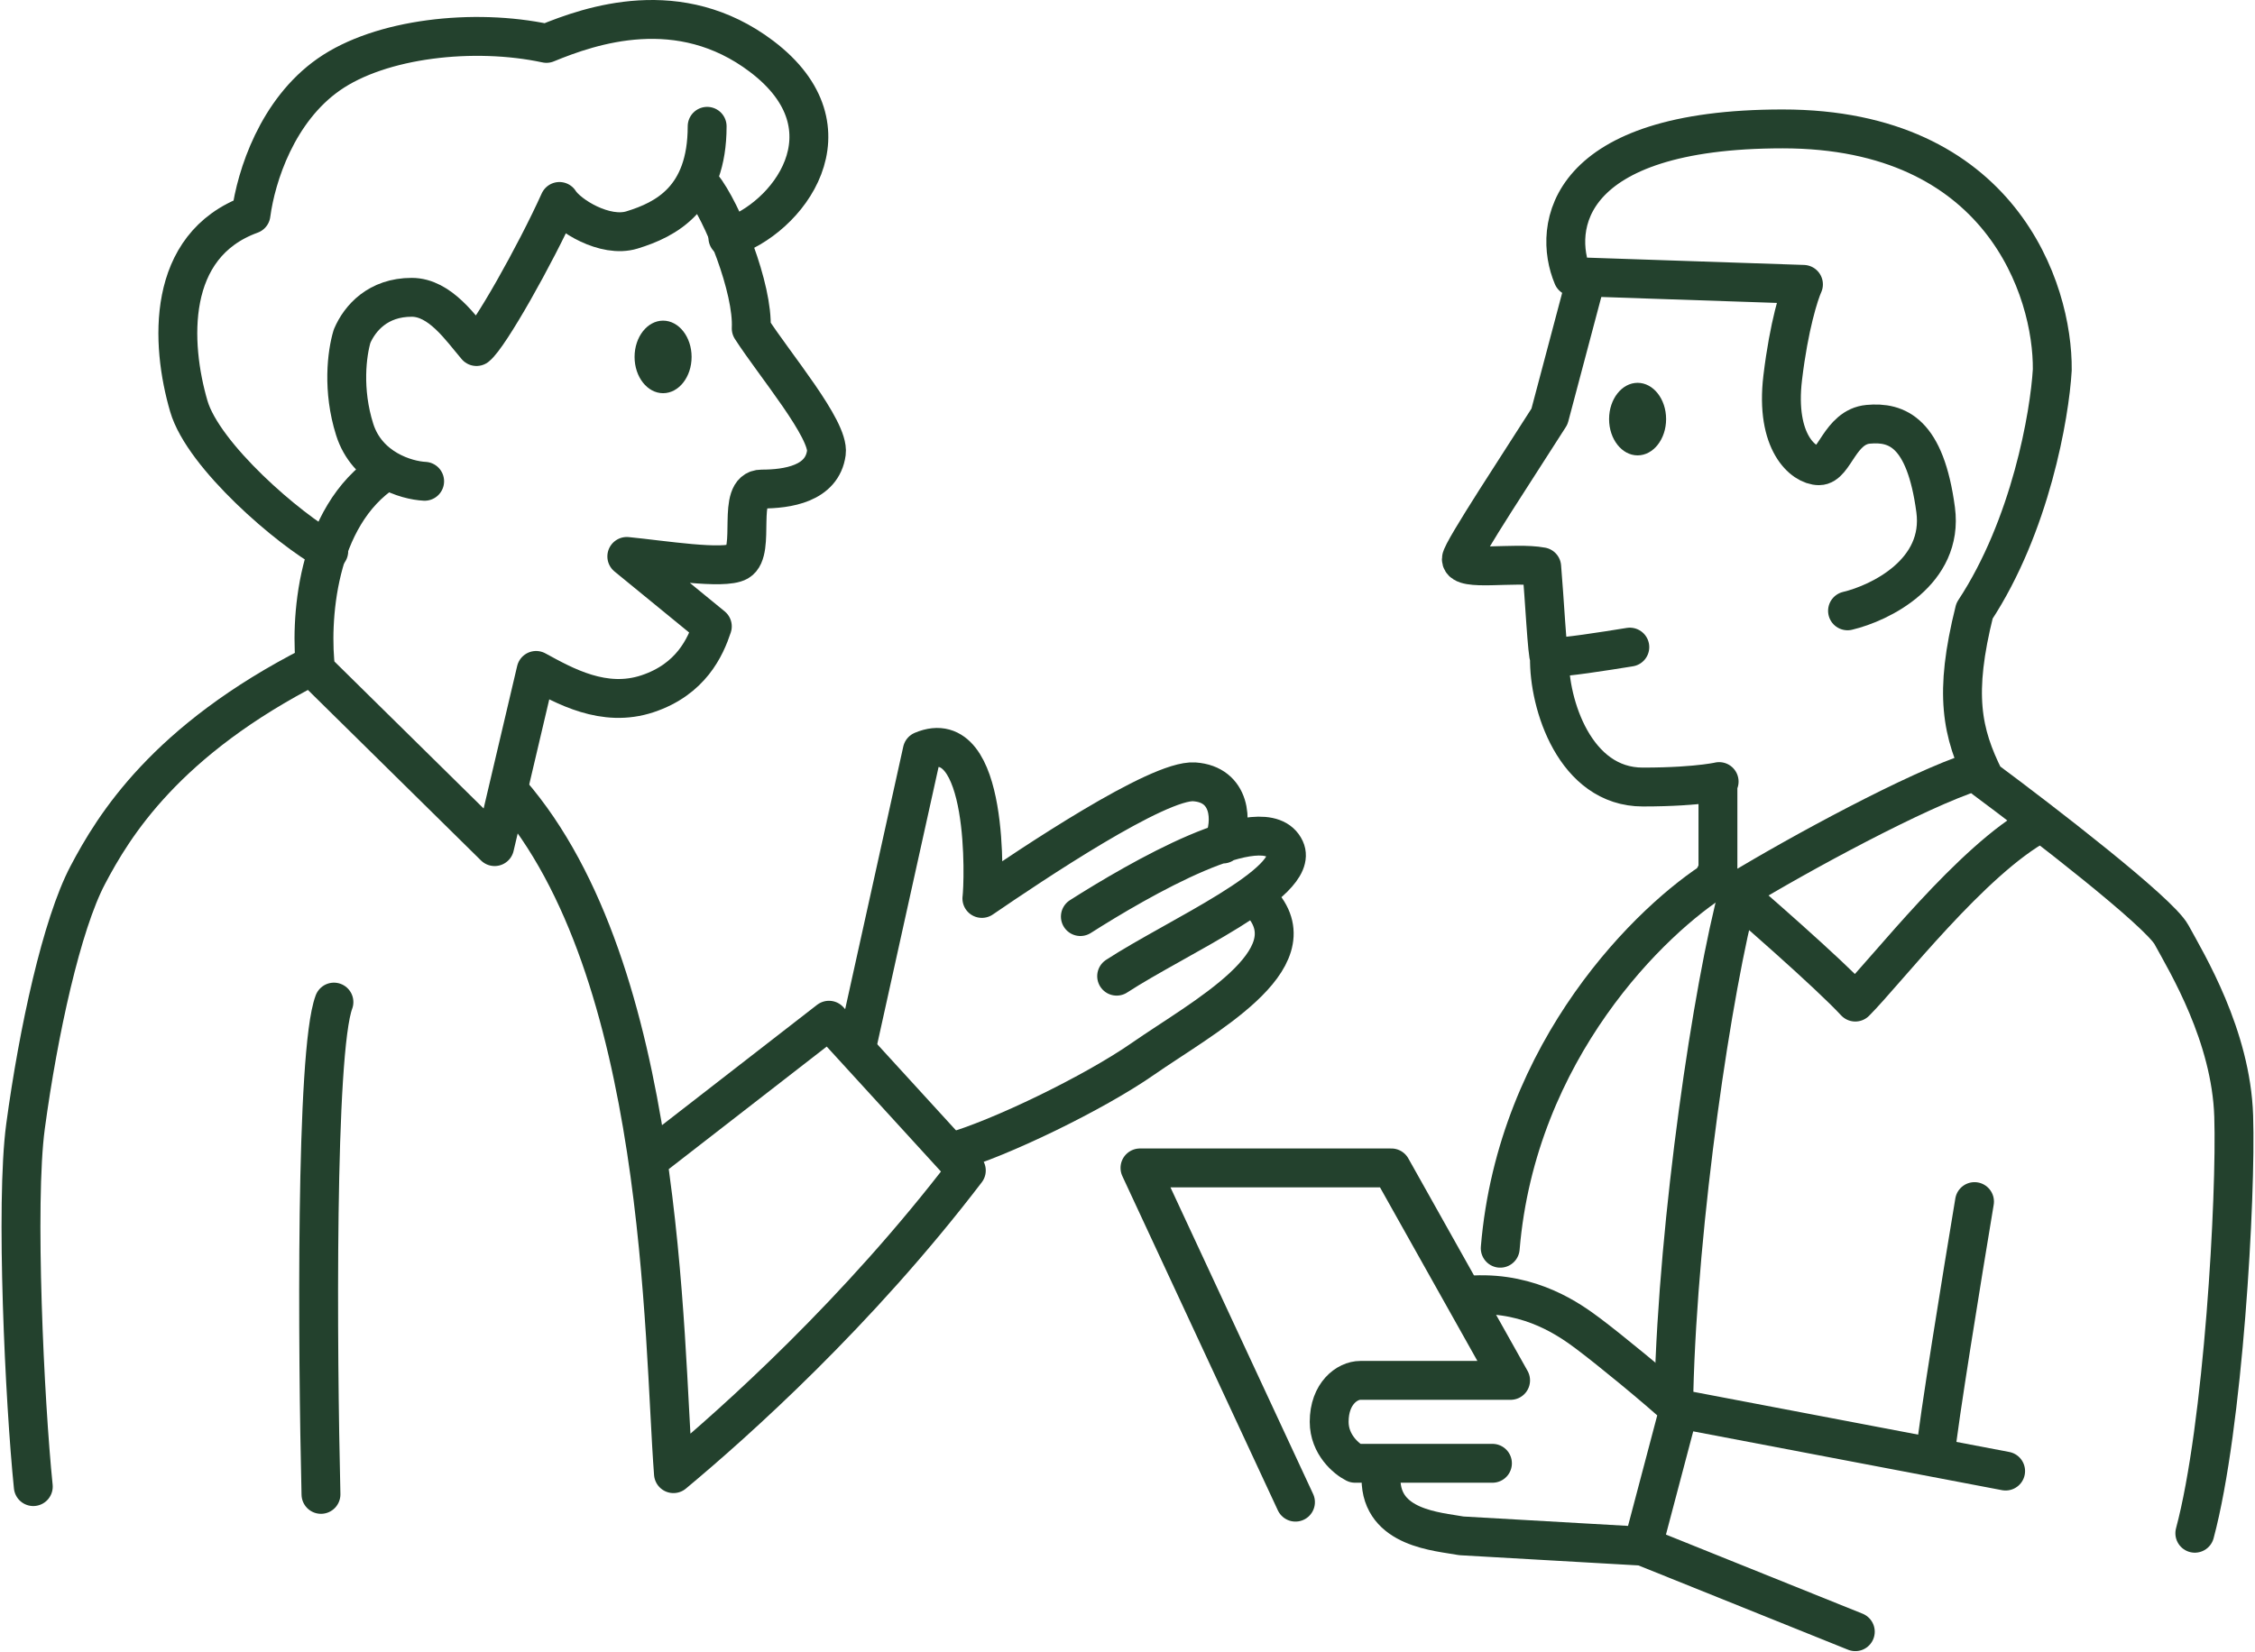
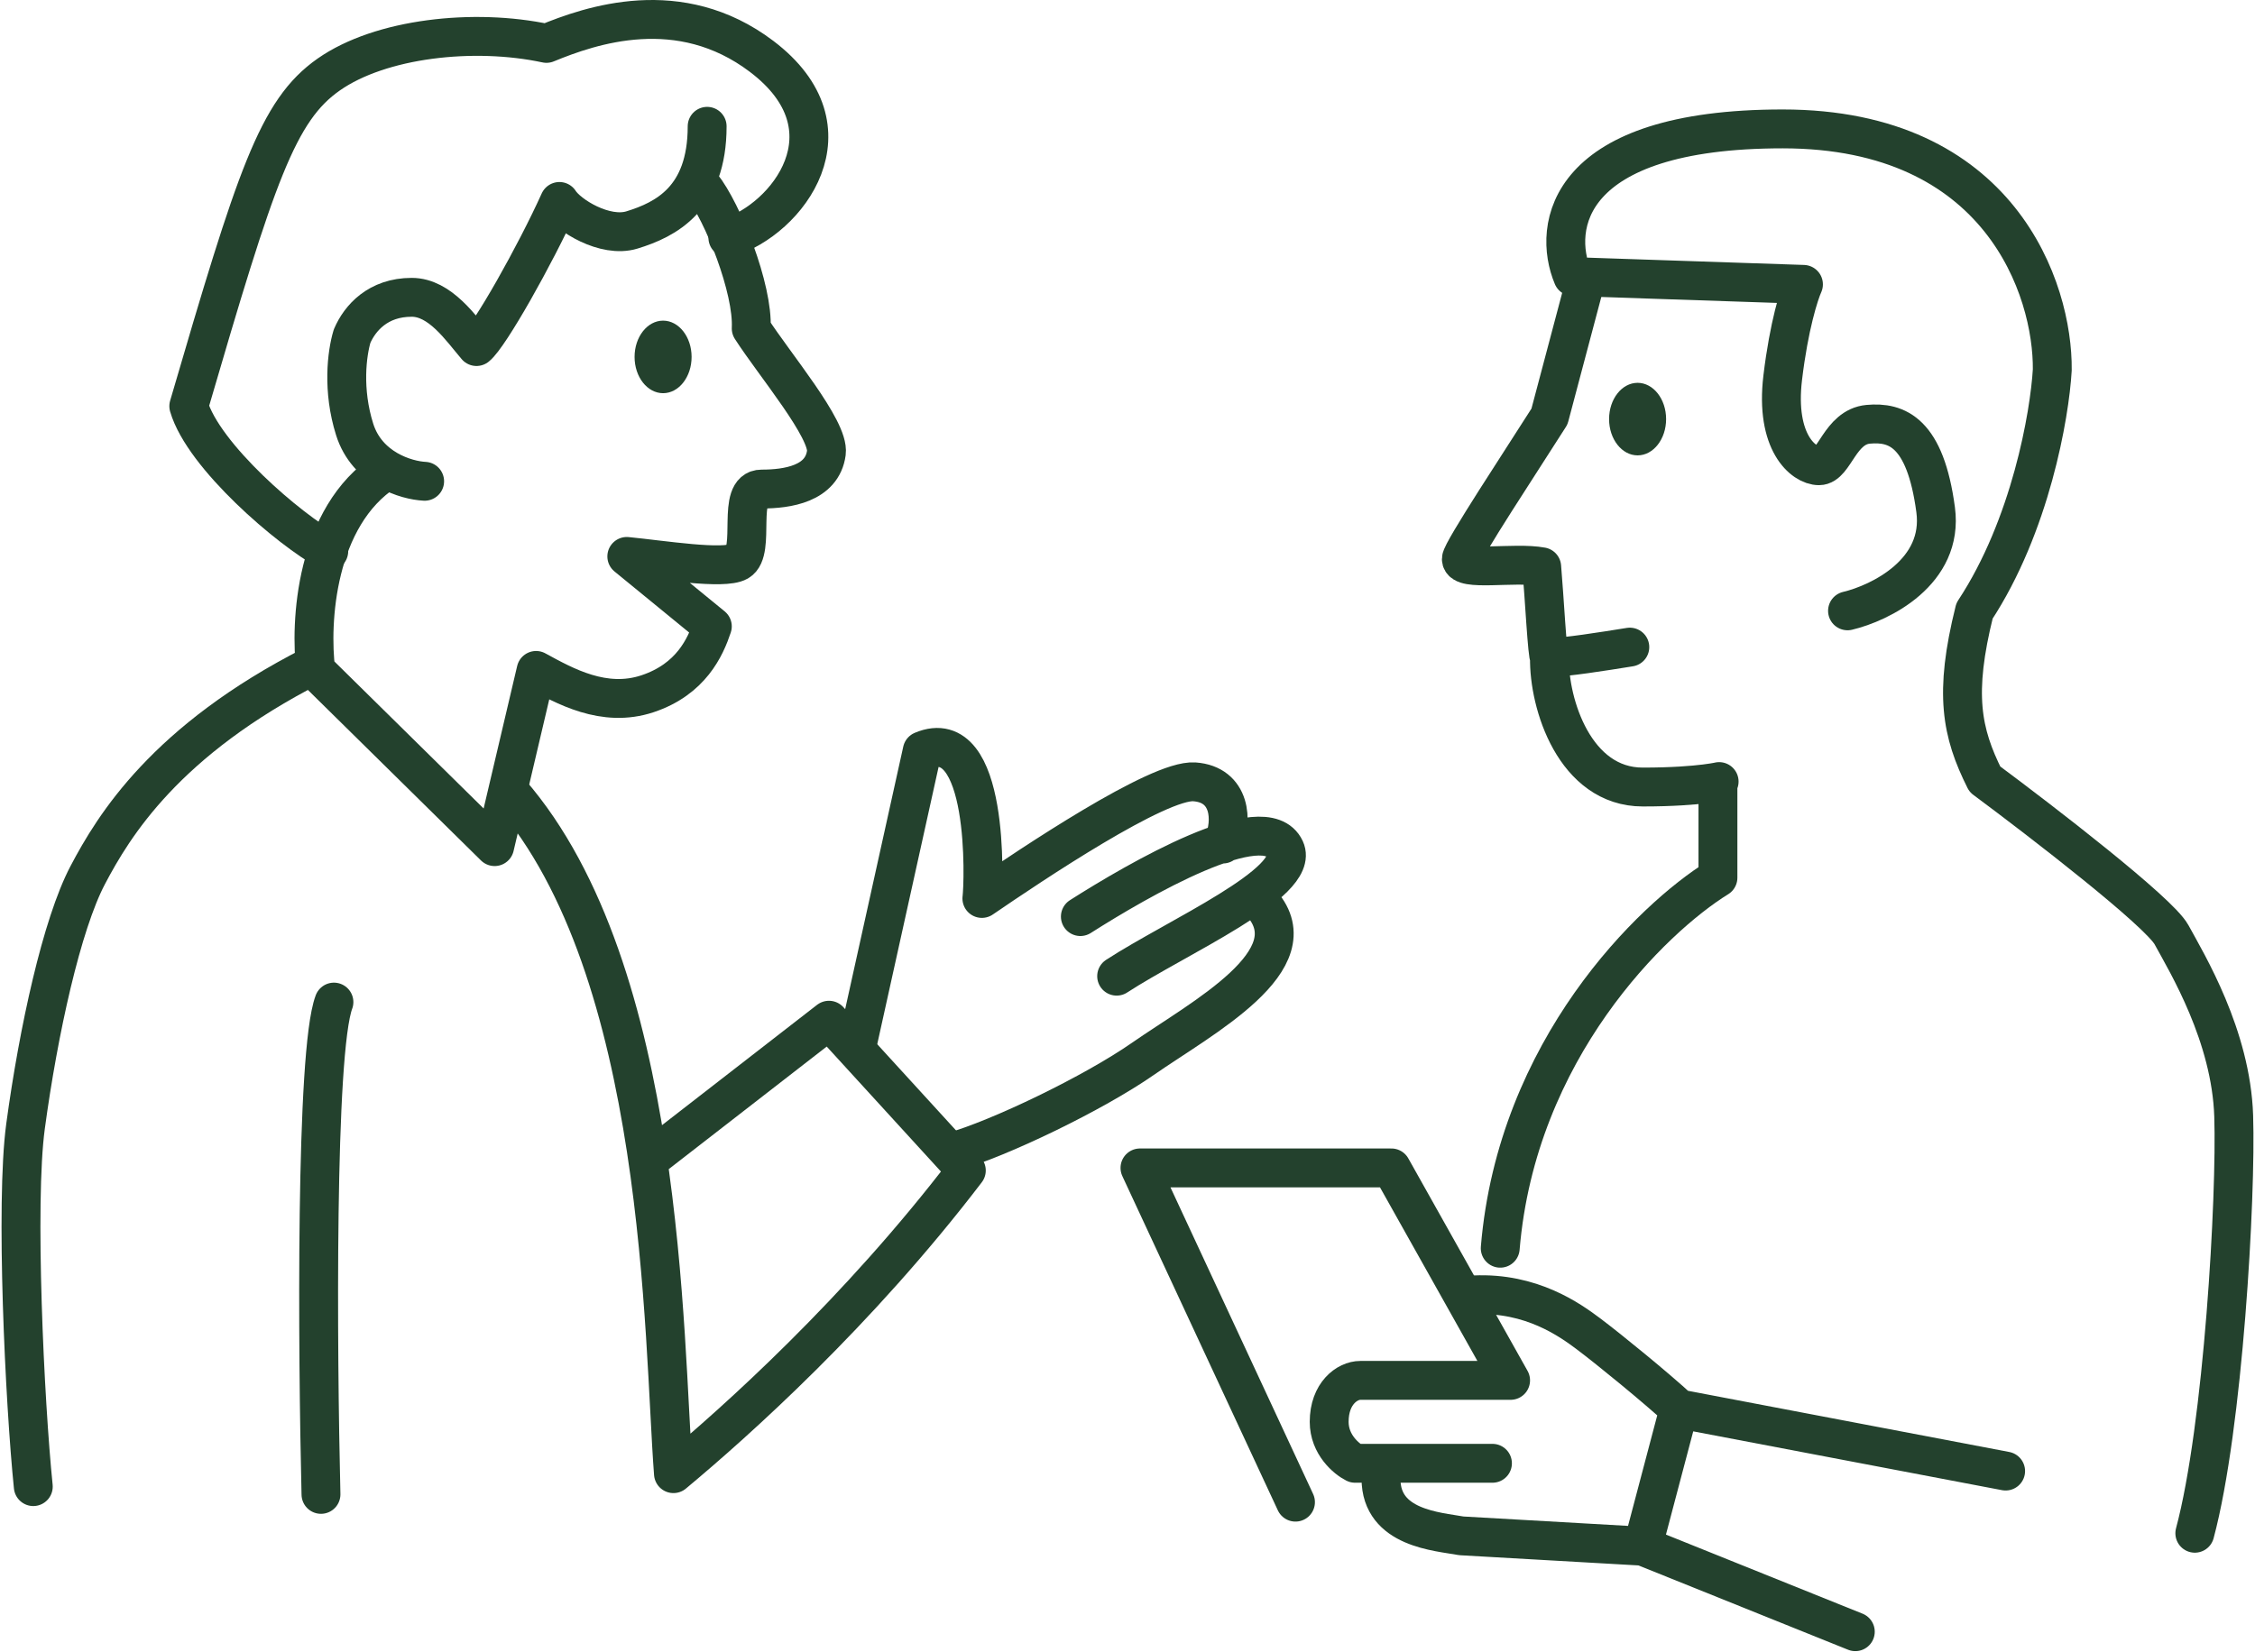
<svg xmlns="http://www.w3.org/2000/svg" width="348" height="255" viewBox="0 0 348 255" fill="none">
  <ellipse cx="102.33" cy="55.096" rx="4.4" ry="5.6" fill="#23412D" />
  <ellipse cx="252.72" cy="64.695" rx="4.4" ry="5.6" fill="#23412D" />
  <path d="M108.33 28.698C111.53 32.697 116.25 44.617 115.93 50.696C119.529 56.296 128.009 66.295 127.529 69.895C126.889 74.694 121.529 75.494 117.53 75.494C113.53 75.494 116.73 85.094 113.93 86.694C111.69 87.973 102.197 86.427 96.731 85.894L109.93 96.693C108.864 99.892 106.65 104.852 99.931 107.092C93.211 109.332 87.132 105.892 82.732 103.492L76.333 130.69L48.734 103.492C47.801 96.159 48.654 79.734 59.534 72.695M65.533 74.294C62.733 74.161 56.654 72.374 54.734 66.295C52.814 60.215 53.534 54.562 54.334 51.896C55.534 49.096 58.334 45.896 63.533 45.896C67.933 45.896 71.133 50.696 73.533 53.496C75.533 51.896 82.599 39.364 86.332 31.098C87.665 33.231 93.371 36.777 97.531 35.497C102.731 33.897 109.13 30.698 109.13 19.498" stroke="#23412D" stroke-width="6" stroke-linecap="round" stroke-linejoin="round" />
-   <path d="M50.734 85.094C44.601 81.76 31.375 70.375 29.135 62.695C26.335 53.096 25.536 37.897 38.734 33.097C39.535 27.098 42.808 17.047 50.734 11.499C58.733 5.899 73.132 4.299 84.331 6.699C91.131 3.899 104.867 -0.883 117.529 8.699C132.328 19.898 121.529 33.897 112.329 36.697" stroke="#23412D" stroke-width="6" stroke-linecap="round" stroke-linejoin="round" />
+   <path d="M50.734 85.094C44.601 81.76 31.375 70.375 29.135 62.695C39.535 27.098 42.808 17.047 50.734 11.499C58.733 5.899 73.132 4.299 84.331 6.699C91.131 3.899 104.867 -0.883 117.529 8.699C132.328 19.898 121.529 33.897 112.329 36.697" stroke="#23412D" stroke-width="6" stroke-linecap="round" stroke-linejoin="round" />
  <path d="M5.137 229.483C3.804 216.418 2.338 185.726 3.937 173.887C5.937 159.088 9.537 142.69 13.537 135.09C17.537 127.491 25.536 114.292 48.334 102.692M78.732 122.291C102.73 149.889 102.33 206.685 103.93 227.483C113.53 219.484 132.328 202.685 149.127 180.687L127.929 157.488L101.13 178.287M49.534 230.683C49.001 208.551 48.654 162.368 51.534 154.689" stroke="#23412D" stroke-width="6" stroke-linecap="round" stroke-linejoin="round" />
  <path d="M132.328 161.088L142.327 115.891C152.727 111.492 151.847 136.45 151.527 138.69C159.126 133.49 178.768 120.294 184.324 120.691C189.924 121.091 190.324 126.691 188.724 130.29M166.726 141.49C175.525 135.89 195.246 124.424 198.323 131.09C200.723 136.29 181.525 144.689 172.325 150.689M146.727 177.887C154.327 175.754 168.886 168.663 176.325 163.488C185.524 157.088 202.323 148.269 194.724 139.49" stroke="#23412D" stroke-width="6" stroke-linecap="round" stroke-linejoin="round" />
  <path d="M285.117 94.293C290.183 93.093 299.996 88.293 298.716 78.694C297.116 66.695 292.716 65.095 288.316 65.495C283.917 65.895 283.117 71.894 280.717 71.894C278.317 71.894 273.917 68.295 275.117 58.295C276.077 50.296 277.651 45.363 278.317 43.897L242.72 42.697C239.52 35.097 241.52 19.898 275.117 19.898C308.715 19.898 316.848 44.696 316.715 57.096C316.315 64.028 313.355 81.174 304.715 94.293C301.516 107.092 302.716 113.092 306.315 120.291C315.115 126.824 333.193 140.77 335.113 144.289C337.513 148.689 344.313 159.888 344.713 172.287C345.113 184.686 343.113 220.284 338.713 236.683" stroke="#23412D" stroke-width="6" stroke-linecap="round" stroke-linejoin="round" />
  <path d="M244.32 44.697L239.121 64.295C234.987 70.828 225.521 85.14 225.521 86.294C225.521 88.293 233.654 86.694 237.921 87.493C238.321 92.026 238.801 101.492 239.121 101.492M239.121 101.492C241.52 101.492 247.387 100.559 251.52 99.893M239.121 101.492C238.987 108.692 243.051 121.491 253.519 121.491C262.719 121.491 266.185 120.424 265.119 120.691V135.49C254.986 141.756 234.081 161.968 231.521 192.686" stroke="#23412D" stroke-width="6" stroke-linecap="round" stroke-linejoin="round" />
-   <path d="M264.719 135.09C270.185 139.756 282.158 150.209 286.317 154.689C291.117 149.889 304.316 132.69 314.715 127.091M304.716 119.091C295.917 121.891 277.518 131.89 268.319 137.49C264.319 152.289 258.959 188.206 258.319 215.084" stroke="#23412D" stroke-width="6" stroke-linecap="round" stroke-linejoin="round" />
-   <path d="M304.715 185.486C302.849 196.686 299.036 220.124 298.716 224.284" stroke="#23412D" stroke-width="6" stroke-linecap="round" stroke-linejoin="round" />
  <path d="M309.515 227.084L259.119 217.484M259.119 217.484C255.652 214.284 248.32 208.285 245.12 205.885C242.258 203.738 236.32 199.486 227.521 199.885M259.119 217.484L253.519 238.683M253.519 238.683L225.521 237.083C221.921 236.416 213.122 235.963 213.122 228.283M253.519 238.683L286.317 251.882" stroke="#23412D" stroke-width="6" stroke-linecap="round" stroke-linejoin="round" />
  <path d="M230.321 225.884H209.122C207.789 225.217 205.123 223.004 205.123 219.484C205.123 215.084 207.923 213.085 209.922 213.085C211.522 213.085 226.055 213.085 233.121 213.085L214.722 180.287H175.925L199.923 231.883" stroke="#23412D" stroke-width="6" stroke-linecap="round" stroke-linejoin="round" />
</svg>